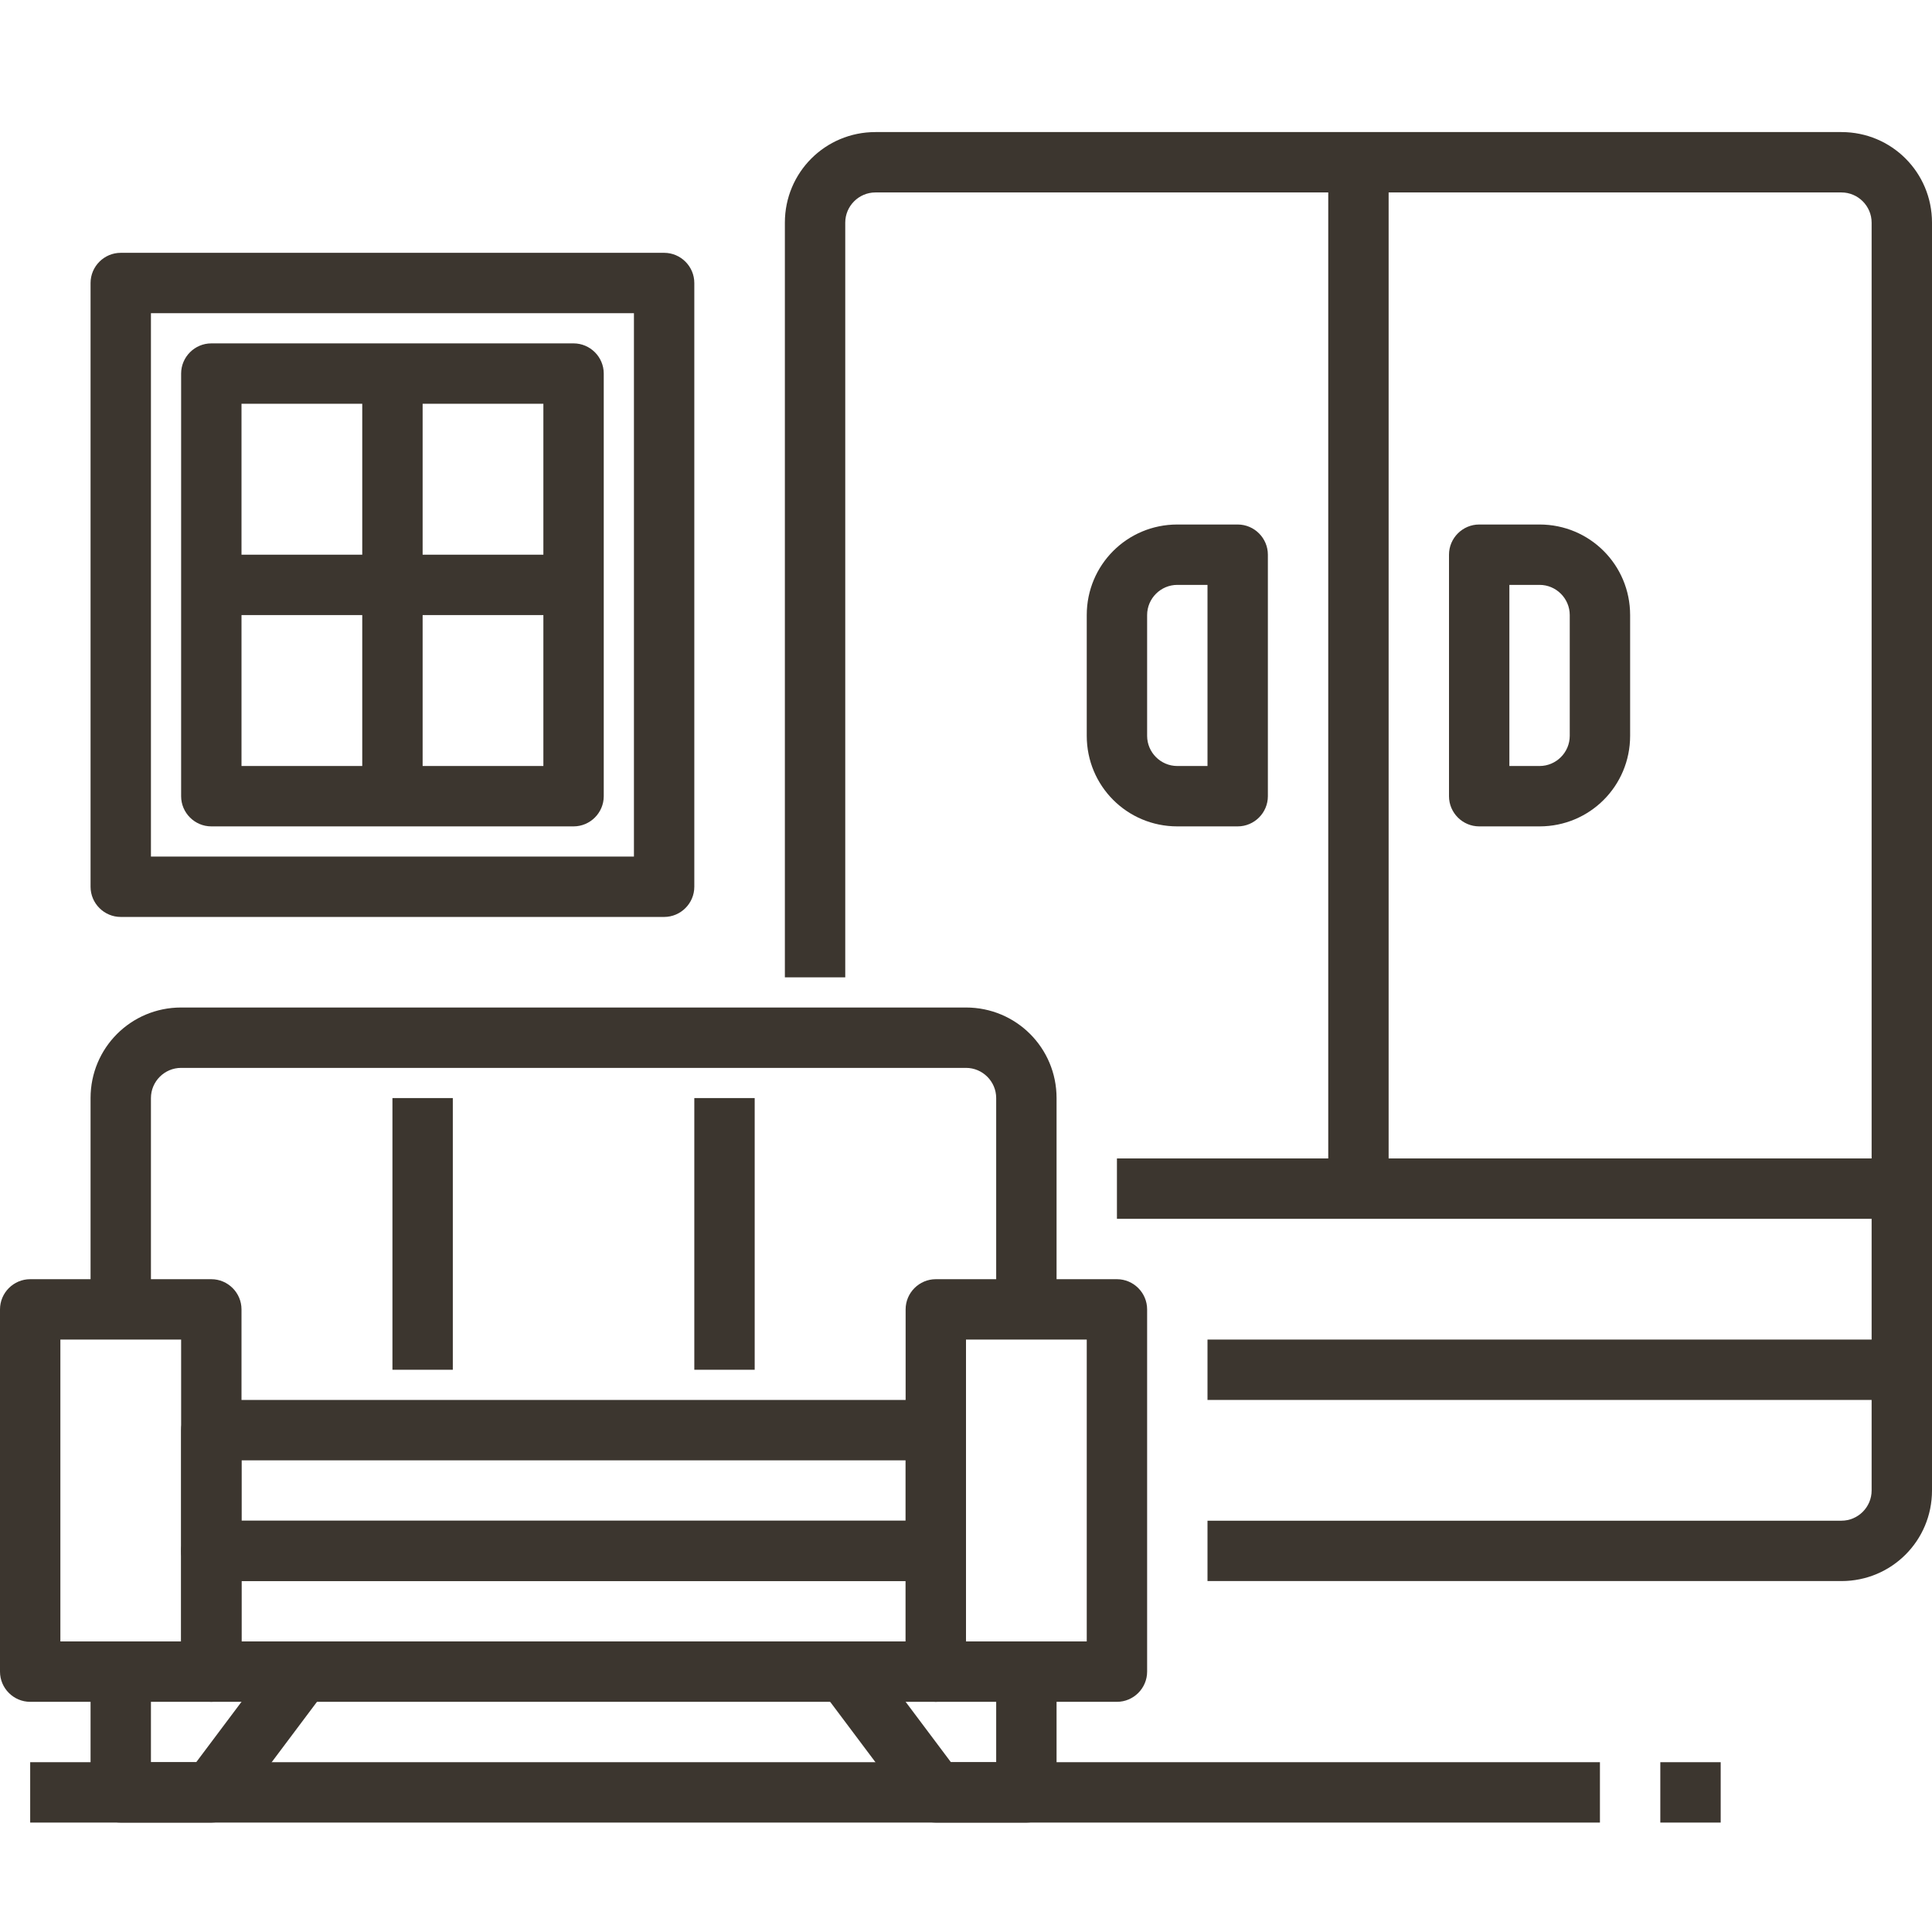
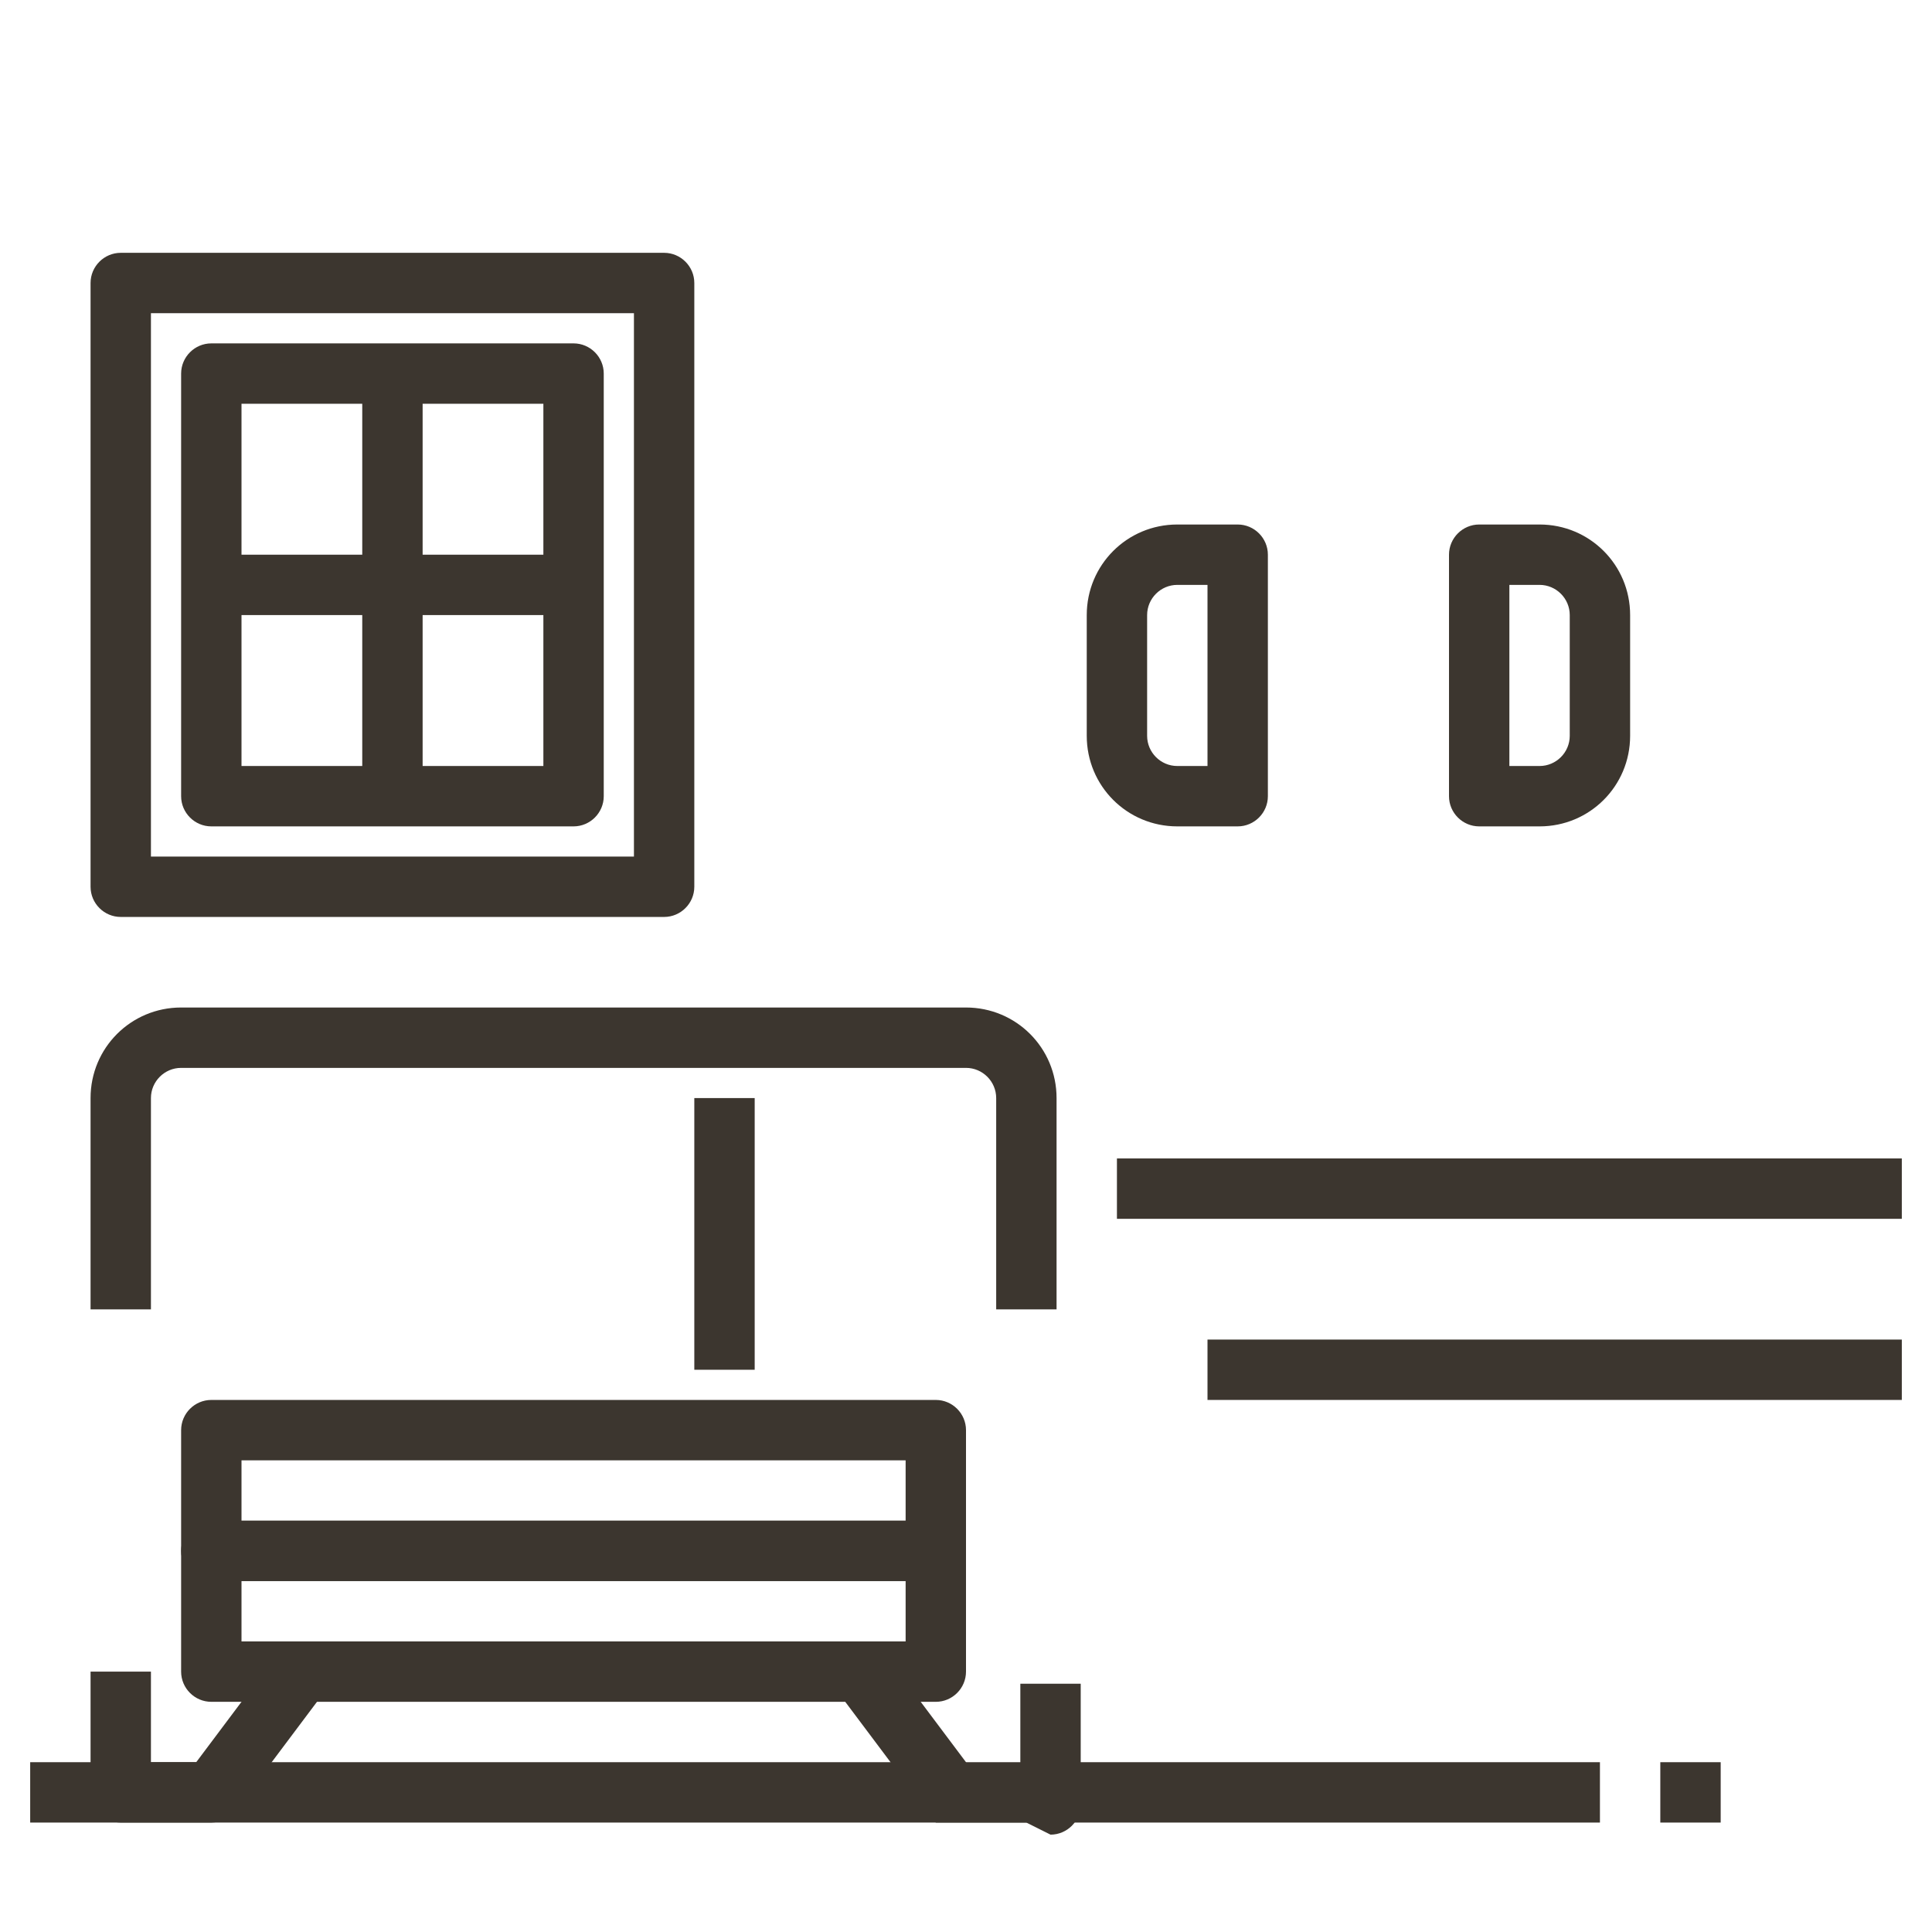
<svg xmlns="http://www.w3.org/2000/svg" id="Layer_1" data-name="Layer 1" version="1.1" viewBox="0 0 512 512">
  <defs>
    <style>
      .cls-1 {
        fill: #3c362f;
        stroke-width: 0px;
      }
    </style>
  </defs>
  <g id="_24-decorate" data-name=" 24-decorate">
-     <path class="cls-1" d="M56,451H8c-4.4,0-8-3.6-8-8v-96c0-4.4,3.6-8,8-8h48c4.4,0,8,3.6,8,8v96c0,4.4-3.6,8-8,8ZM16,435h32v-80H16v80Z" />
-     <path class="cls-1" d="M296,451h-48c-4.4,0-8-3.6-8-8v-96c0-4.4,3.6-8,8-8h48c4.4,0,8,3.6,8,8v96c0,4.4-3.6,8-8,8ZM256,435h32v-80h-32v80Z" />
    <path class="cls-1" d="M248,451H56c-4.4,0-8-3.6-8-8v-32c0-4.4,3.6-8,8-8h192c4.4,0,8,3.6,8,8v32c0,4.4-3.6,8-8,8ZM64,435h176v-16H64v16Z" />
    <path class="cls-1" d="M248,419H56c-4.4,0-8-3.6-8-8v-32c0-4.4,3.6-8,8-8h192c4.4,0,8,3.6,8,8v32c0,4.4-3.6,8-8,8ZM64,403h176v-16H64v16Z" />
    <path class="cls-1" d="M280,347h-16v-56c0-4.4-3.6-8-8-8H48c-4.4,0-8,3.6-8,8v56h-16v-56c0-13.3,10.7-24,24-24h208c13.3,0,24,10.7,24,24v56Z" />
    <path class="cls-1" d="M56,483h-24c-4.4,0-8-3.6-8-8v-32h16v24h12l21.6-28.8,12.8,9.6-24,32c-1.5,2-3.9,3.2-6.4,3.2h0Z" />
-     <path class="cls-1" d="M272,483h-24c-2.5,0-4.9-1.2-6.4-3.2l-24-32,12.8-9.6,21.6,28.8h12v-24h16v32c0,4.4-3.6,8-8,8h0Z" />
-     <path class="cls-1" d="M104,291h16v72h-16v-72Z" />
+     <path class="cls-1" d="M272,483h-24l-24-32,12.8-9.6,21.6,28.8h12v-24h16v32c0,4.4-3.6,8-8,8h0Z" />
    <path class="cls-1" d="M184,291h16v72h-16v-72Z" />
-     <path class="cls-1" d="M488,419h-168v-16h168c4.4,0,8-3.6,8-8V59c0-4.4-3.6-8-8-8H232c-4.4,0-8,3.6-8,8v200h-16V59c0-13.3,10.7-24,24-24h256c13.3,0,24,10.7,24,24v336c0,13.3-10.7,24-24,24Z" />
-     <path class="cls-1" d="M352,43h16v272h-16V43Z" />
    <path class="cls-1" d="M296,307h208v16h-208v-16Z" />
    <path class="cls-1" d="M320,355h184v16h-184v-16Z" />
    <path class="cls-1" d="M408,219h-16c-4.4,0-8-3.6-8-8v-64c0-4.4,3.6-8,8-8h16c13.3,0,24,10.7,24,24v32c0,13.3-10.7,24-24,24ZM400,203h8c4.4,0,8-3.6,8-8v-32c0-4.4-3.6-8-8-8h-8v48Z" />
    <path class="cls-1" d="M328,219h-16c-13.3,0-24-10.7-24-24v-32c0-13.3,10.7-24,24-24h16c4.4,0,8,3.6,8,8v64c0,4.4-3.6,8-8,8ZM312,155c-4.4,0-8,3.6-8,8v32c0,4.4,3.6,8,8,8h8v-48h-8Z" />
    <path class="cls-1" d="M176,243H32c-4.4,0-8-3.6-8-8V75c0-4.4,3.6-8,8-8h144c4.4,0,8,3.6,8,8v160c0,4.4-3.6,8-8,8ZM40,227h128V83H40v144Z" />
    <path class="cls-1" d="M152,219H56c-4.4,0-8-3.6-8-8v-112c0-4.4,3.6-8,8-8h96c4.4,0,8,3.6,8,8v112c0,4.4-3.6,8-8,8ZM64,203h80v-96h-80v96Z" />
    <path class="cls-1" d="M8,467h416v16H8v-16Z" />
    <path class="cls-1" d="M440,467h16v16h-16v-16Z" />
    <path class="cls-1" d="M96,99h16v112h-16v-112Z" />
    <path class="cls-1" d="M56,147h96v16H56v-16Z" />
  </g>
</svg>